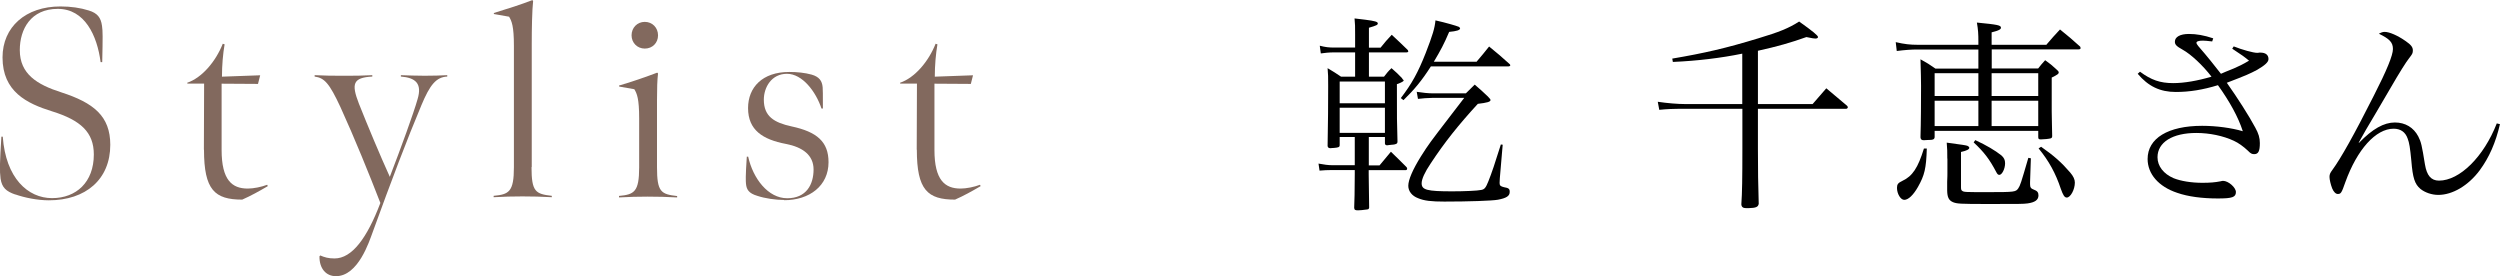
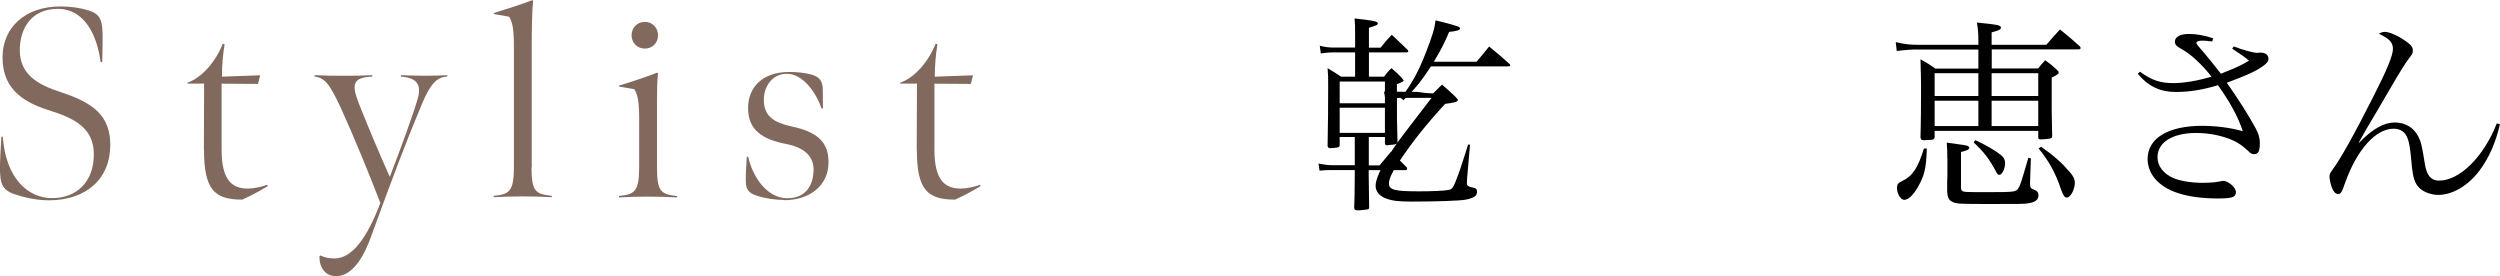
<svg xmlns="http://www.w3.org/2000/svg" id="_レイヤー_2" viewBox="0 0 217.16 23.99">
  <defs>
    <style>.cls-1{fill:#82695e;}.cls-1,.cls-2{stroke-width:0px;}.cls-2{fill:#000;}</style>
  </defs>
  <g id="design">
    <path class="cls-1" d="M1.34,16.9c-.82-.28-1.17-.61-1.29-1.38-.09-.68-.07-1.4.07-3.65h.12c.26,3.6,2.18,5.34,4.28,5.34s3.63-1.38,3.63-3.79c0-1.92-1.12-2.97-3.63-3.75C2.33,8.99.22,7.96.22,4.99.22,2.34,2.23.56,5.25.56c.91,0,1.73.12,2.46.35.75.23,1.05.61,1.15,1.33.07.47.07.94.02,3.16h-.14c-.3-2.32-1.38-4.63-3.72-4.63s-3.3,1.76-3.3,3.58c0,2.08,1.5,3,3.6,3.67,2.81.91,4.26,2.06,4.26,4.56,0,3-2.13,4.82-5.34,4.82-.98,0-2.11-.23-2.9-.51Z" />
    <path class="cls-1" d="M17.71,12.99c0-1.97.02-5.73.02-5.73h-1.45l-.02-.07c1.29-.44,2.48-1.85,3.09-3.39l.16.05c-.14.8-.23,1.83-.23,2.81l3.32-.12-.19.75-3.16-.02v5.76c0,2.62.91,3.35,2.27,3.35.51,0,1.19-.14,1.69-.33l.05.12c-.75.44-1.47.84-2.22,1.17-2.39,0-3.32-.84-3.32-4.33Z" />
    <path class="cls-1" d="M27.75,22.26l.07-.07c.37.16.7.26,1.24.26,1.52,0,2.83-1.78,3.98-4.82-.96-2.48-2.25-5.66-3.46-8.31-.98-2.11-1.4-2.55-2.25-2.67v-.12c.98.05,1.57.05,2.6.05s1.36,0,2.41-.05v.12c-1.69.09-1.83.63-1.17,2.34.77,1.94,1.85,4.52,2.69,6.37.98-2.55,2.06-5.5,2.41-6.74.42-1.38-.19-1.87-1.45-1.97v-.12c.73.02,1.15.05,2.06.05.8,0,1.36-.02,1.97-.05v.12c-.96.05-1.5.7-2.25,2.5-1.22,2.9-2.6,6.53-4.24,11.05-.28.75-1.24,3.79-3.18,3.79-.87,0-1.45-.68-1.43-1.73Z" />
    <path class="cls-1" d="M46.17,14.51c0,2.15.35,2.34,1.76,2.5v.12c-1.08-.05-1.5-.07-2.55-.07s-1.43.02-2.5.07v-.12c1.33-.12,1.76-.35,1.76-2.48V3.98c0-1.71-.19-2.15-.42-2.53l-1.31-.23-.02-.09c1.31-.4,2.34-.73,3.35-1.12l.07.07c-.09.82-.12,2.39-.12,3.74v10.7Z" />
    <path class="cls-1" d="M53.76,17.02c1.33-.12,1.76-.35,1.76-2.48v-4.26c0-1.71-.19-2.15-.42-2.53l-1.31-.23-.02-.09c1.01-.28,2.48-.8,3.32-1.12l.07.07c-.07.58-.09,1.33-.09,2.32v5.83c0,2.15.35,2.34,1.75,2.5v.12c-1.08-.05-1.52-.07-2.57-.07s-1.4.02-2.48.07v-.12ZM54.86,3.07c0-.66.49-1.17,1.15-1.17s1.15.51,1.15,1.17-.49,1.15-1.15,1.15-1.15-.51-1.15-1.15Z" />
    <path class="cls-1" d="M68.13,17.37c-.77,0-1.69-.14-2.32-.35-.8-.23-.96-.58-1.01-1.05-.02-.26-.05-.56.07-2.36h.12c.42,1.9,1.73,3.61,3.39,3.61s2.29-1.19,2.29-2.5c0-1.24-.94-1.94-2.41-2.22-1.99-.38-3.28-1.19-3.28-3.11,0-1.8,1.24-3.14,3.58-3.14.68,0,1.36.07,1.94.23.66.19.91.54.96,1.1.02.19.02.61.02,1.85h-.12c-.49-1.47-1.66-3.02-3-3.02s-2.01,1.17-2.01,2.25c0,1.45.89,1.99,2.41,2.32,2.2.47,3.21,1.33,3.21,3.11,0,2.04-1.64,3.3-3.86,3.3Z" />
    <path class="cls-1" d="M79.63,12.99c0-1.97.02-5.73.02-5.73h-1.45l-.02-.07c1.29-.44,2.48-1.85,3.09-3.39l.16.05c-.14.8-.23,1.83-.23,2.81l3.32-.12-.19.75-3.16-.02v5.76c0,2.62.91,3.35,2.27,3.35.51,0,1.19-.14,1.69-.33l.05.12c-.75.44-1.47.84-2.22,1.17-2.39,0-3.32-.84-3.32-4.33Z" />
-     <path class="cls-2" d="M118.89,14.37h.94c.43-.52.56-.68.99-1.19.59.58.79.76,1.37,1.35.04.07.04.11.04.14,0,.05-.05.11-.13.11h-3.21v.34q.02,2.23.04,2.92c-.04.13-.05.14-.22.16-.29.04-.58.07-.74.07-.27,0-.32-.04-.34-.22q.04-.74.05-2.94v-.34h-1.96c-.34,0-.83.02-1.1.05l-.09-.61c.47.09.86.14,1.19.14h1.96v-2.45h-1.31v.68c0,.2-.07.23-.5.27-.16,0-.25.02-.27.02h-.05c-.13,0-.2-.05-.23-.18.04-1.98.05-3.73.05-5.2,0-.85,0-1.03-.05-1.57.52.31.68.41,1.17.74h1.22v-2.11h-1.85c-.4,0-.79.04-1.13.09l-.09-.67c.5.13.81.16,1.22.16h1.85v-1.13c0-.76,0-.86-.05-1.4l.92.11c.85.11,1.1.18,1.1.32,0,.13-.09.18-.77.38v1.73h1.01c.41-.5.54-.67.97-1.12.61.56.79.74,1.4,1.33.02.05.04.09.04.11,0,.05-.07.09-.16.09h-3.26v2.11h1.31c.27-.34.34-.45.65-.74.4.34.52.47.9.85.04.05.05.09.07.11.05.04.09.09.09.09,0,.09-.14.18-.59.34,0,3.17,0,3.2.05,4.93v.07c0,.18-.14.25-.56.27-.14.02-.25.02-.31.04h-.04c-.11,0-.18-.07-.18-.16v-.56h-1.4v2.45ZM120.3,8.97v-1.89h-3.93v1.89h3.93ZM116.37,9.36v2.18h3.93v-2.18h-3.93ZM128.27,5.35c.49-.58.63-.74,1.08-1.31.77.63,1.01.83,1.73,1.48.07.05.11.11.11.14,0,.07-.07.11-.2.11h-6.7c-.77,1.21-1.44,2.02-2.38,2.93l-.23-.18c.95-1.24,1.49-2.21,2.16-3.91.61-1.57.79-2.18.85-2.84.9.2,1.82.47,2.03.56.05.04.11.09.11.13,0,.16-.31.25-.95.31-.45,1.06-.74,1.6-1.33,2.59h3.73ZM123.09,7.98c.43.07.99.13,1.4.13h2.84c.32-.32.43-.43.77-.76.52.45.67.58,1.15,1.04.2.22.22.23.22.31,0,.14-.31.23-1.1.32-1.67,1.82-2.88,3.33-4.09,5.17-.52.77-.79,1.37-.79,1.73,0,.58.47.7,2.65.7,1.06,0,2.21-.05,2.52-.12.29-.05.4-.18.63-.76.27-.67.58-1.58,1.08-3.19l.16.02-.25,2.92c0,.05-.02.36-.02.41,0,.22.09.29.38.36.41.07.5.14.5.41,0,.36-.29.54-1.03.68-.5.09-2.54.16-4.65.16-1.13,0-1.75-.07-2.27-.29-.54-.2-.86-.61-.86-1.08,0-.52.38-1.4,1.1-2.56.7-1.1.76-1.17,2.5-3.44q.81-1.04,1.26-1.64h-2.72c-.38,0-1.01.05-1.3.09l-.11-.63Z" />
-     <path class="cls-2" d="M152.7,9.04h4.75c.5-.58.67-.77,1.19-1.37.5.43,1.1.92,1.76,1.48.07.05.11.13.11.16,0,.07-.07.14-.14.14h-7.67v3.48c0,1.84.02,3.15.07,4.77-.05.29-.25.36-.88.38h-.22c-.27,0-.4-.11-.41-.34.07-.97.09-2.25.09-4.81v-3.48h-4.93c-1.19,0-1.55.02-2.29.09l-.13-.7c.79.12,1.73.2,2.41.2h4.93v-4.38c-1.85.38-3.93.63-6.03.72l-.05-.29c2.77-.47,4.65-.9,7.47-1.76,1.8-.54,2.65-.88,3.55-1.46,1.21.86,1.64,1.22,1.64,1.35,0,.07-.09.13-.22.13-.14,0-.23-.02-.79-.13-1.3.47-2.57.83-4.21,1.19v4.63Z" />
+     <path class="cls-2" d="M118.89,14.37h.94c.43-.52.56-.68.99-1.19.59.58.79.76,1.37,1.35.04.07.04.11.04.14,0,.05-.05.11-.13.11h-3.21v.34q.02,2.23.04,2.92c-.04.13-.05.14-.22.16-.29.04-.58.07-.74.07-.27,0-.32-.04-.34-.22q.04-.74.05-2.94v-.34h-1.96c-.34,0-.83.02-1.1.05l-.09-.61c.47.09.86.14,1.19.14h1.96v-2.45h-1.31v.68c0,.2-.07.23-.5.27-.16,0-.25.02-.27.02h-.05c-.13,0-.2-.05-.23-.18.04-1.98.05-3.73.05-5.2,0-.85,0-1.03-.05-1.57.52.31.68.41,1.17.74h1.22v-2.11h-1.85c-.4,0-.79.04-1.13.09l-.09-.67c.5.13.81.16,1.22.16h1.85v-1.13c0-.76,0-.86-.05-1.4l.92.11c.85.11,1.1.18,1.1.32,0,.13-.09.18-.77.38v1.73h1.01c.41-.5.54-.67.97-1.12.61.56.79.74,1.4,1.33.02.05.04.09.04.11,0,.05-.07.09-.16.09h-3.26v2.11h1.31c.27-.34.34-.45.65-.74.4.34.52.47.9.85.04.05.05.09.07.11.05.04.09.09.09.09,0,.09-.14.18-.59.34,0,3.17,0,3.2.05,4.93v.07c0,.18-.14.25-.56.27-.14.02-.25.02-.31.04h-.04c-.11,0-.18-.07-.18-.16v-.56h-1.4v2.45ZM120.3,8.97v-1.89h-3.93v1.89h3.93ZM116.37,9.36v2.18h3.93v-2.18h-3.93ZM128.27,5.35c.49-.58.63-.74,1.08-1.31.77.63,1.01.83,1.73,1.48.07.05.11.11.11.14,0,.07-.07.11-.2.11h-6.7c-.77,1.21-1.44,2.02-2.38,2.93l-.23-.18c.95-1.24,1.49-2.21,2.16-3.91.61-1.57.79-2.18.85-2.84.9.2,1.82.47,2.03.56.05.04.11.09.11.13,0,.16-.31.25-.95.31-.45,1.06-.74,1.6-1.33,2.59h3.73ZM123.09,7.98c.43.07.99.13,1.4.13c.32-.32.43-.43.77-.76.52.45.67.58,1.15,1.04.2.22.22.23.22.31,0,.14-.31.23-1.1.32-1.67,1.82-2.88,3.33-4.09,5.17-.52.77-.79,1.37-.79,1.73,0,.58.47.7,2.65.7,1.06,0,2.21-.05,2.52-.12.29-.05.4-.18.63-.76.27-.67.58-1.58,1.08-3.19l.16.02-.25,2.92c0,.05-.02.36-.02.41,0,.22.09.29.38.36.41.07.5.14.5.41,0,.36-.29.54-1.03.68-.5.09-2.54.16-4.65.16-1.13,0-1.75-.07-2.27-.29-.54-.2-.86-.61-.86-1.08,0-.52.38-1.4,1.1-2.56.7-1.1.76-1.17,2.5-3.44q.81-1.04,1.26-1.64h-2.72c-.38,0-1.01.05-1.3.09l-.11-.63Z" />
    <path class="cls-2" d="M177.77,3.87c.5-.59.67-.77,1.17-1.31.76.61.99.81,1.75,1.49.02.05.04.09.04.13,0,.07-.07.11-.18.11h-7.54v1.66h4.03c.25-.31.32-.41.61-.72.45.32.58.43.95.77.16.13.23.22.23.29,0,.12-.07.18-.61.45v2.92l.02,1.17.02.95v.04c0,.13-.04.16-.13.2-.13.04-.59.09-.85.09-.18,0-.23-.04-.23-.2v-.54h-9v.54c-.02.2-.13.25-.58.25-.16,0-.27.02-.32.02h-.04c-.2,0-.27-.07-.29-.25.04-1.26.05-3.19.05-4.46q0-.65-.05-2.32c.58.32.76.43,1.3.81h3.73v-1.66h-5.31c-.5,0-1.08.04-1.78.13l-.09-.77c.76.18,1.28.23,1.87.23h5.31v-.27c0-.68-.02-1.03-.13-1.66,1.82.18,2.09.23,2.09.45,0,.14-.2.25-.81.4v1.08h4.77ZM167.37,12.89c-.05,1.75-.2,2.34-.77,3.35-.4.7-.83,1.12-1.19,1.12-.31,0-.63-.52-.63-1.04,0-.31.09-.43.47-.61.88-.41,1.35-1.13,1.87-2.81h.25ZM171.85,8.34v-1.98h-3.8v1.98h3.8ZM168.05,10.95h3.8v-2.2h-3.8v2.2ZM169.15,13.78c0-.61,0-.83-.05-1.39,1.48.2,1.6.22,1.78.27.11.05.18.11.18.18,0,.13-.22.25-.72.36v3.04c0,.2.02.29.11.34.14.11.29.11,2.23.11,2.34,0,2.41-.02,2.63-.32.18-.27.23-.43.88-2.66l.22.04-.07,2.07v.18c0,.27.07.38.32.47.31.11.41.25.41.5,0,.4-.31.61-.95.7-.43.05-.61.05-3.42.05-2.48,0-2.7-.02-3.06-.16-.36-.16-.49-.42-.5-1.01v-.76c.02-.4.02-.65.02-.72v-1.3ZM171.58,12.17c.97.45,1.73.9,2.27,1.33.23.2.32.4.32.68,0,.49-.27,1.01-.5,1.01-.11,0-.18-.07-.27-.25-.59-1.12-1.06-1.73-1.96-2.57l.14-.2ZM177.05,6.36h-4.05v1.98h4.05v-1.98ZM173,8.75v2.2h4.05v-2.2h-4.05ZM177.3,12.75c1.12.78,1.78,1.37,2.52,2.23.29.34.41.61.41.88,0,.61-.38,1.3-.7,1.3-.2,0-.32-.2-.52-.76-.45-1.35-1.03-2.41-1.93-3.51l.22-.14Z" />
    <path class="cls-2" d="M194.03,4.03c.72.29,1.71.56,2.03.56.07,0,.11,0,.18-.02h.11c.45,0,.7.2.7.56,0,.27-.31.54-.99.94-.65.34-.88.45-2.63,1.12.94,1.33,1.93,2.88,2.47,3.89.29.52.4.9.4,1.35,0,.7-.13.96-.49.96-.2,0-.31-.05-.56-.31-.36-.34-.81-.67-1.21-.85-.92-.43-2.11-.68-3.26-.68-2.07,0-3.37.81-3.37,2.11,0,.77.52,1.44,1.4,1.82.63.25,1.53.4,2.5.4.68,0,1.1-.04,1.57-.13.09-.02.16-.04.22-.04.47,0,1.12.58,1.12.97,0,.45-.31.56-1.57.56-1.35,0-2.59-.16-3.53-.49-1.62-.54-2.57-1.64-2.57-2.94,0-1.8,1.78-2.88,4.74-2.88,1.21,0,2.56.18,3.53.47-.4-1.24-1.15-2.59-2.16-4-1.3.4-2.47.59-3.66.59-1.37,0-2.39-.49-3.31-1.58l.2-.18c.97.72,1.75.99,2.88.99.95,0,2.12-.2,3.33-.56-.76-.99-1.78-1.94-2.5-2.34-.56-.31-.68-.45-.68-.7,0-.41.45-.67,1.22-.67.65,0,1.3.11,2.11.38l-.09.27c-.41-.05-.68-.07-.81-.07-.38,0-.56.07-.56.2,0,.09.18.32.74.95.2.23.67.81,1.39,1.73q.23-.11,1.13-.47c.41-.18.76-.34,1.31-.67-.47-.38-.49-.4-1.46-1.04l.13-.2Z" />
    <path class="cls-2" d="M217.16,10.77c-.38,1.64-.94,2.9-1.76,4.02-.99,1.33-2.36,2.14-3.6,2.14-.56,0-1.15-.2-1.55-.52-.5-.42-.67-.96-.79-2.43-.11-1.15-.18-1.58-.32-1.94-.2-.58-.63-.86-1.22-.86-1.55,0-3.17,1.8-4.2,4.66-.32.92-.38,1.01-.65,1.01-.18,0-.36-.18-.49-.49-.13-.34-.23-.77-.23-.99s.05-.34.25-.61c.74-1.01,1.89-3.06,3.6-6.45,1.13-2.21,1.66-3.51,1.66-4.05,0-.58-.29-.88-1.22-1.33.2-.11.34-.16.5-.16.41,0,1.13.31,1.84.81.45.31.61.52.61.79,0,.25-.04.32-.32.68-.25.31-.85,1.26-1.6,2.56-.27.45-.7,1.21-1.33,2.27-.74,1.24-.92,1.55-1.46,2.52h.04c1.17-1.21,2.16-1.76,3.11-1.76.9,0,1.62.43,2.03,1.21.25.49.31.76.58,2.43.16.97.54,1.41,1.22,1.41,1.8,0,3.89-2.07,5.02-4.97l.29.07Z" />
  </g>
</svg>